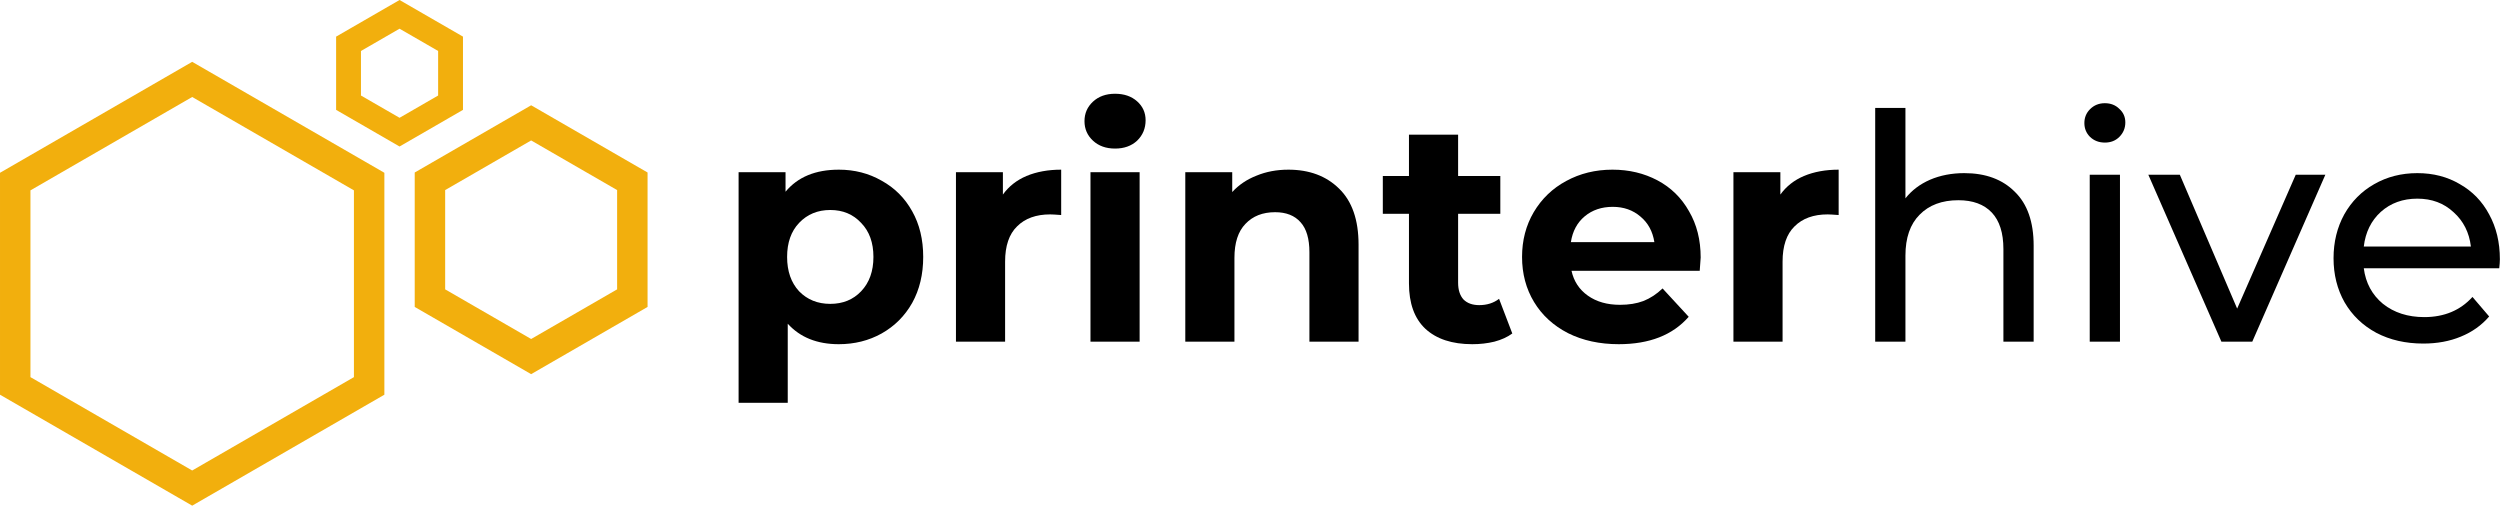
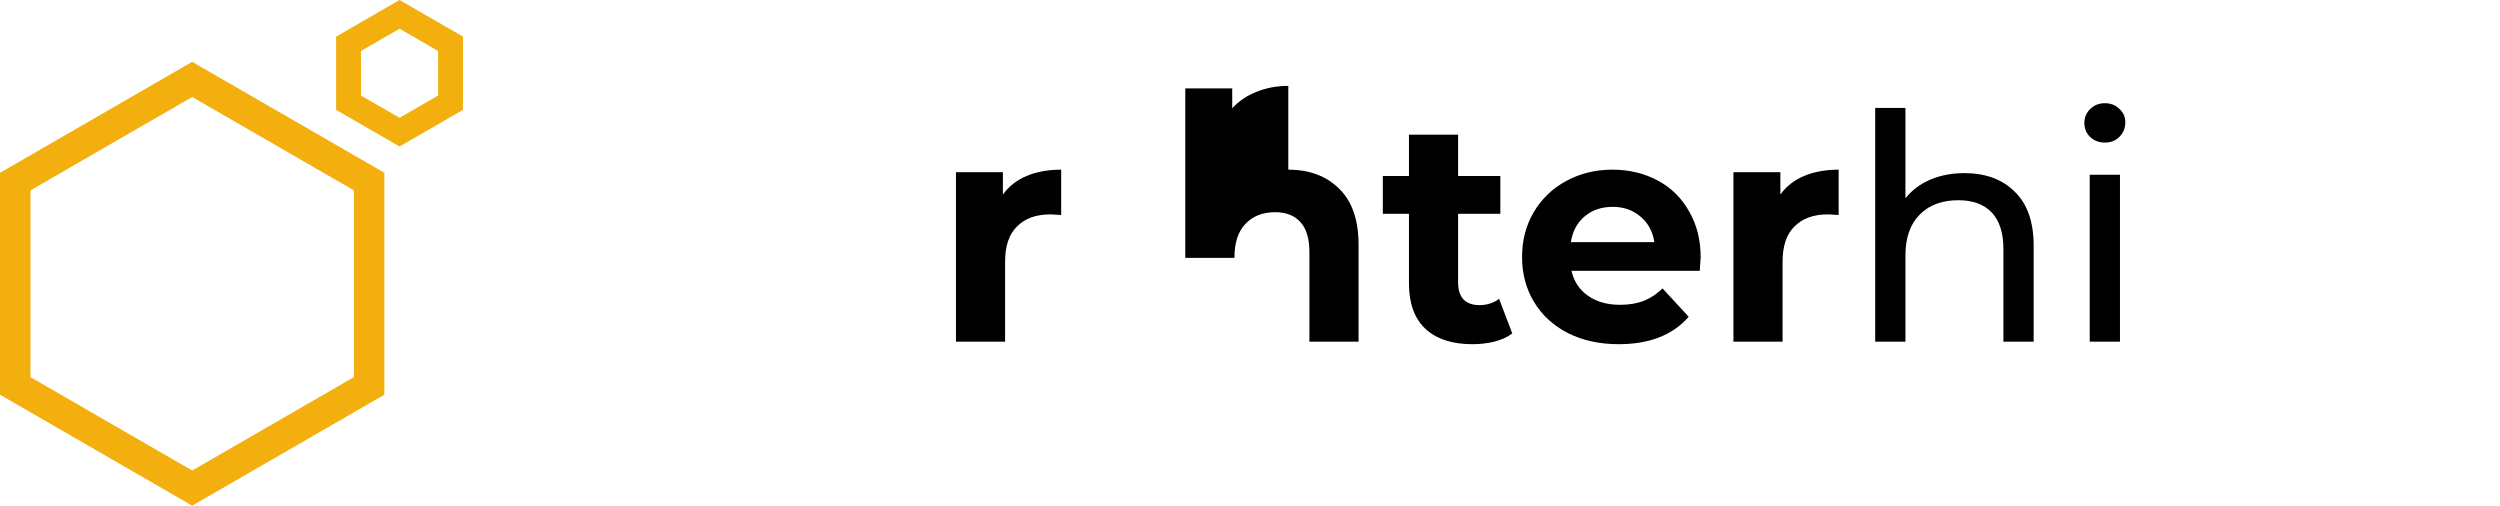
<svg xmlns="http://www.w3.org/2000/svg" width="100%" height="100%" viewBox="0 0 5239 1060" version="1.1" xml:space="preserve" style="fill-rule:evenodd;clip-rule:evenodd;stroke-linejoin:round;stroke-miterlimit:2;">
  <g>
-     <path d="M1757.74,355.56c33.008,-0 62.935,7.701 89.781,23.105c27.287,14.964 48.632,36.309 64.036,64.035c15.403,27.287 23.105,59.195 23.105,95.723c0,36.529 -7.702,68.657 -23.105,96.383c-15.404,27.287 -36.749,48.632 -64.036,64.036c-26.846,14.963 -56.773,22.445 -89.781,22.445c-45.331,0 -80.98,-14.303 -106.946,-42.91l0,165.7l-102.984,-0l-0,-483.236l98.363,-0l0,40.93c25.526,-30.808 62.715,-46.211 111.567,-46.211Zm-17.824,281.227c26.406,-0 47.971,-8.802 64.695,-26.406c17.164,-18.045 25.746,-42.03 25.746,-71.958c0,-29.927 -8.582,-53.692 -25.746,-71.297c-16.724,-18.044 -38.289,-27.066 -64.695,-27.066c-26.407,-0 -48.192,9.022 -65.356,27.066c-16.724,17.605 -25.086,41.37 -25.086,71.297c-0,29.928 8.362,53.913 25.086,71.958c17.164,17.604 38.949,26.406 65.356,26.406Z" style="fill-rule:nonzero;" />
    <path d="M2101.68,407.712c12.323,-17.164 28.827,-30.147 49.512,-38.949c21.125,-8.802 45.331,-13.203 72.618,-13.203l-0,95.062c-11.443,-0.88 -19.145,-1.32 -23.106,-1.32c-29.487,0 -52.593,8.362 -69.317,25.086c-16.724,16.284 -25.086,40.93 -25.086,73.938l0,167.68l-102.984,-0l-0,-355.165l98.363,-0l0,46.871Z" style="fill-rule:nonzero;" />
-     <path d="M2285.2,360.841l102.985,-0l0,355.165l-102.985,-0l0,-355.165Zm51.493,-49.512c-18.925,-0 -34.329,-5.501 -46.211,-16.504c-11.883,-11.003 -17.825,-24.646 -17.825,-40.93c0,-16.284 5.942,-29.927 17.825,-40.93c11.882,-11.002 27.286,-16.504 46.211,-16.504c18.924,0 34.328,5.282 46.211,15.844c11.883,10.563 17.824,23.766 17.824,39.61c0,17.164 -5.941,31.467 -17.824,42.91c-11.883,11.003 -27.287,16.504 -46.211,16.504Z" style="fill-rule:nonzero;" />
-     <path d="M2699.78,355.56c44.01,-0 79.439,13.203 106.285,39.609c27.287,26.406 40.93,65.576 40.93,117.508l0,203.329l-102.985,-0l0,-187.485c0,-28.167 -6.161,-49.072 -18.484,-62.715c-12.323,-14.083 -30.147,-21.125 -53.473,-21.125c-25.966,-0 -46.651,8.142 -62.055,24.426c-15.403,15.844 -23.105,39.609 -23.105,71.297l-0,175.602l-102.985,-0l-0,-355.165l98.364,-0l-0,41.59c13.643,-14.964 30.587,-26.407 50.832,-34.328c20.245,-8.362 42.47,-12.543 66.676,-12.543Z" style="fill-rule:nonzero;" />
+     <path d="M2699.78,355.56c44.01,-0 79.439,13.203 106.285,39.609c27.287,26.406 40.93,65.576 40.93,117.508l0,203.329l-102.985,-0l0,-187.485c0,-28.167 -6.161,-49.072 -18.484,-62.715c-12.323,-14.083 -30.147,-21.125 -53.473,-21.125c-25.966,-0 -46.651,8.142 -62.055,24.426c-15.403,15.844 -23.105,39.609 -23.105,71.297l-102.985,-0l-0,-355.165l98.364,-0l-0,41.59c13.643,-14.964 30.587,-26.407 50.832,-34.328c20.245,-8.362 42.47,-12.543 66.676,-12.543Z" style="fill-rule:nonzero;" />
    <path d="M3169.16,698.842c-10.122,7.482 -22.665,13.203 -37.629,17.164c-14.523,3.521 -29.927,5.281 -46.211,5.281c-42.25,0 -75.038,-10.782 -98.363,-32.348c-22.886,-21.565 -34.329,-53.252 -34.329,-95.062l0,-145.895l-54.793,-0l0,-79.219l54.793,-0l0,-86.481l102.985,-0l0,86.481l88.461,-0l0,79.219l-88.461,-0l0,144.574c0,14.964 3.741,26.627 11.223,34.989c7.922,7.922 18.924,11.883 33.008,11.883c16.284,-0 30.147,-4.401 41.59,-13.204l27.726,72.618Z" style="fill-rule:nonzero;" />
    <path d="M3563.93,539.744c-0,1.32 -0.66,10.562 -1.981,27.726l-268.684,0c4.841,22.006 16.284,39.39 34.328,52.153c18.045,12.763 40.49,19.144 67.336,19.144c18.485,0 34.769,-2.64 48.852,-7.921c14.524,-5.722 27.947,-14.524 40.27,-26.407l54.793,59.414c-33.448,38.29 -82.3,57.434 -146.555,57.434c-40.05,0 -75.478,-7.702 -106.286,-23.105c-30.807,-15.844 -54.573,-37.629 -71.297,-65.356c-16.724,-27.727 -25.086,-59.194 -25.086,-94.403c0,-34.768 8.142,-66.015 24.426,-93.742c16.724,-28.167 39.389,-49.952 67.996,-65.356c29.047,-15.844 61.395,-23.765 97.044,-23.765c34.768,-0 66.235,7.481 94.402,22.445c28.167,14.964 50.172,36.529 66.016,64.695c16.284,27.727 24.426,60.075 24.426,97.044Zm-184.184,-106.286c-23.326,0 -42.911,6.602 -58.754,19.805c-15.844,13.203 -25.526,31.247 -29.047,54.133l174.942,-0c-3.521,-22.445 -13.204,-40.27 -29.047,-53.473c-15.844,-13.643 -35.209,-20.465 -58.094,-20.465Z" style="fill-rule:nonzero;" />
    <path d="M3730.95,407.712c12.323,-17.164 28.827,-30.147 49.512,-38.949c21.125,-8.802 45.331,-13.203 72.617,-13.203l0,95.062c-11.443,-0.88 -19.144,-1.32 -23.105,-1.32c-29.487,0 -52.593,8.362 -69.317,25.086c-16.724,16.284 -25.086,40.93 -25.086,73.938l0,167.68l-102.985,-0l0,-355.165l98.364,-0l-0,46.871Z" style="fill-rule:nonzero;" />
    <path d="M4116.48,362.821c44.451,0 79.659,12.983 105.626,38.95c26.406,25.526 39.609,63.155 39.609,112.887l0,201.348l-63.375,-0l-0,-194.087c-0,-33.888 -8.142,-59.414 -24.426,-76.578c-16.284,-17.164 -39.609,-25.746 -69.977,-25.746c-34.328,-0 -61.394,10.122 -81.199,30.367c-19.805,19.805 -29.707,48.412 -29.707,85.821l-0,180.223l-63.375,-0l-0,-489.837l63.375,-0l-0,189.465c13.203,-16.724 30.367,-29.707 51.492,-38.949c21.565,-9.243 45.551,-13.864 71.957,-13.864Z" style="fill-rule:nonzero;" />
    <path d="M4379.23,366.122l63.376,0l-0,349.884l-63.376,-0l0,-349.884Zm31.688,-67.336c-12.323,-0 -22.665,-3.961 -31.027,-11.883c-7.922,-7.922 -11.883,-17.604 -11.883,-29.047c-0,-11.443 3.961,-21.125 11.883,-29.047c8.362,-8.362 18.704,-12.543 31.027,-12.543c12.323,0 22.445,3.961 30.367,11.883c8.362,7.482 12.543,16.944 12.543,28.387c0,11.883 -4.181,22.005 -12.543,30.367c-7.922,7.922 -18.044,11.883 -30.367,11.883Z" style="fill-rule:nonzero;" />
-     <path d="M4873.02,366.122l-153.157,349.884l-64.695,-0l-153.157,-349.884l66.016,0l120.148,280.567l122.79,-280.567l62.055,0Z" style="fill-rule:nonzero;" />
-     <path d="M5238.75,543.044c0,4.842 -0.44,11.223 -1.32,19.145l-283.868,0c3.961,30.807 17.384,55.673 40.27,74.598c23.325,18.484 52.152,27.727 86.48,27.727c41.81,-0 75.479,-14.084 101.005,-42.251l34.988,40.93c-15.844,18.485 -35.649,32.568 -59.414,42.25c-23.326,9.683 -49.512,14.524 -78.559,14.524c-36.969,-0 -69.757,-7.482 -98.364,-22.445c-28.606,-15.404 -50.832,-36.749 -66.676,-64.036c-15.403,-27.286 -23.105,-58.094 -23.105,-92.422c-0,-33.888 7.482,-64.475 22.445,-91.762c15.404,-27.287 36.309,-48.412 62.715,-63.375c26.847,-15.404 56.994,-23.106 90.442,-23.106c33.448,0 63.155,7.702 89.121,23.106c26.407,14.963 46.872,36.088 61.395,63.375c14.964,27.287 22.445,58.534 22.445,93.742Zm-172.961,-126.75c-30.367,0 -55.893,9.242 -76.578,27.727c-20.245,18.484 -32.128,42.69 -35.649,72.617l224.454,0c-3.521,-29.487 -15.624,-53.473 -36.309,-71.957c-20.245,-18.925 -45.551,-28.387 -75.918,-28.387Z" style="fill-rule:nonzero;" />
  </g>
  <g>
    <path d="M805.488,362.09l0,465.049l-402.744,232.524l-402.744,-232.524l-0,-465.049l402.744,-232.524l402.744,232.524Zm-402.744,-158.852l-338.942,195.688l0,391.377l338.942,195.688l338.942,-195.688l-0,-391.377l-338.942,-195.688Z" style="fill:#f2af0d;" />
-     <path d="M1357.03,361.493l-0,281.72l-243.977,140.86l-243.977,-140.86l0,-281.72l243.977,-140.86l243.977,140.86Zm-243.977,-67.188l-180.175,104.024l0,208.048l180.175,104.024l180.174,-104.024l0,-208.048l-180.174,-104.024Z" style="fill:#f2af0d;" />
    <path d="M970.218,76.749l-0,153.499l-132.934,76.749l-132.934,-76.749l-0,-153.499l132.934,-76.749l132.934,76.749Zm-132.934,-16.608l-80.851,46.679l0,93.358l80.851,46.679l80.85,-46.679l0,-93.358l-80.85,-46.679Z" style="fill:#f2af0d;" />
  </g>
</svg>